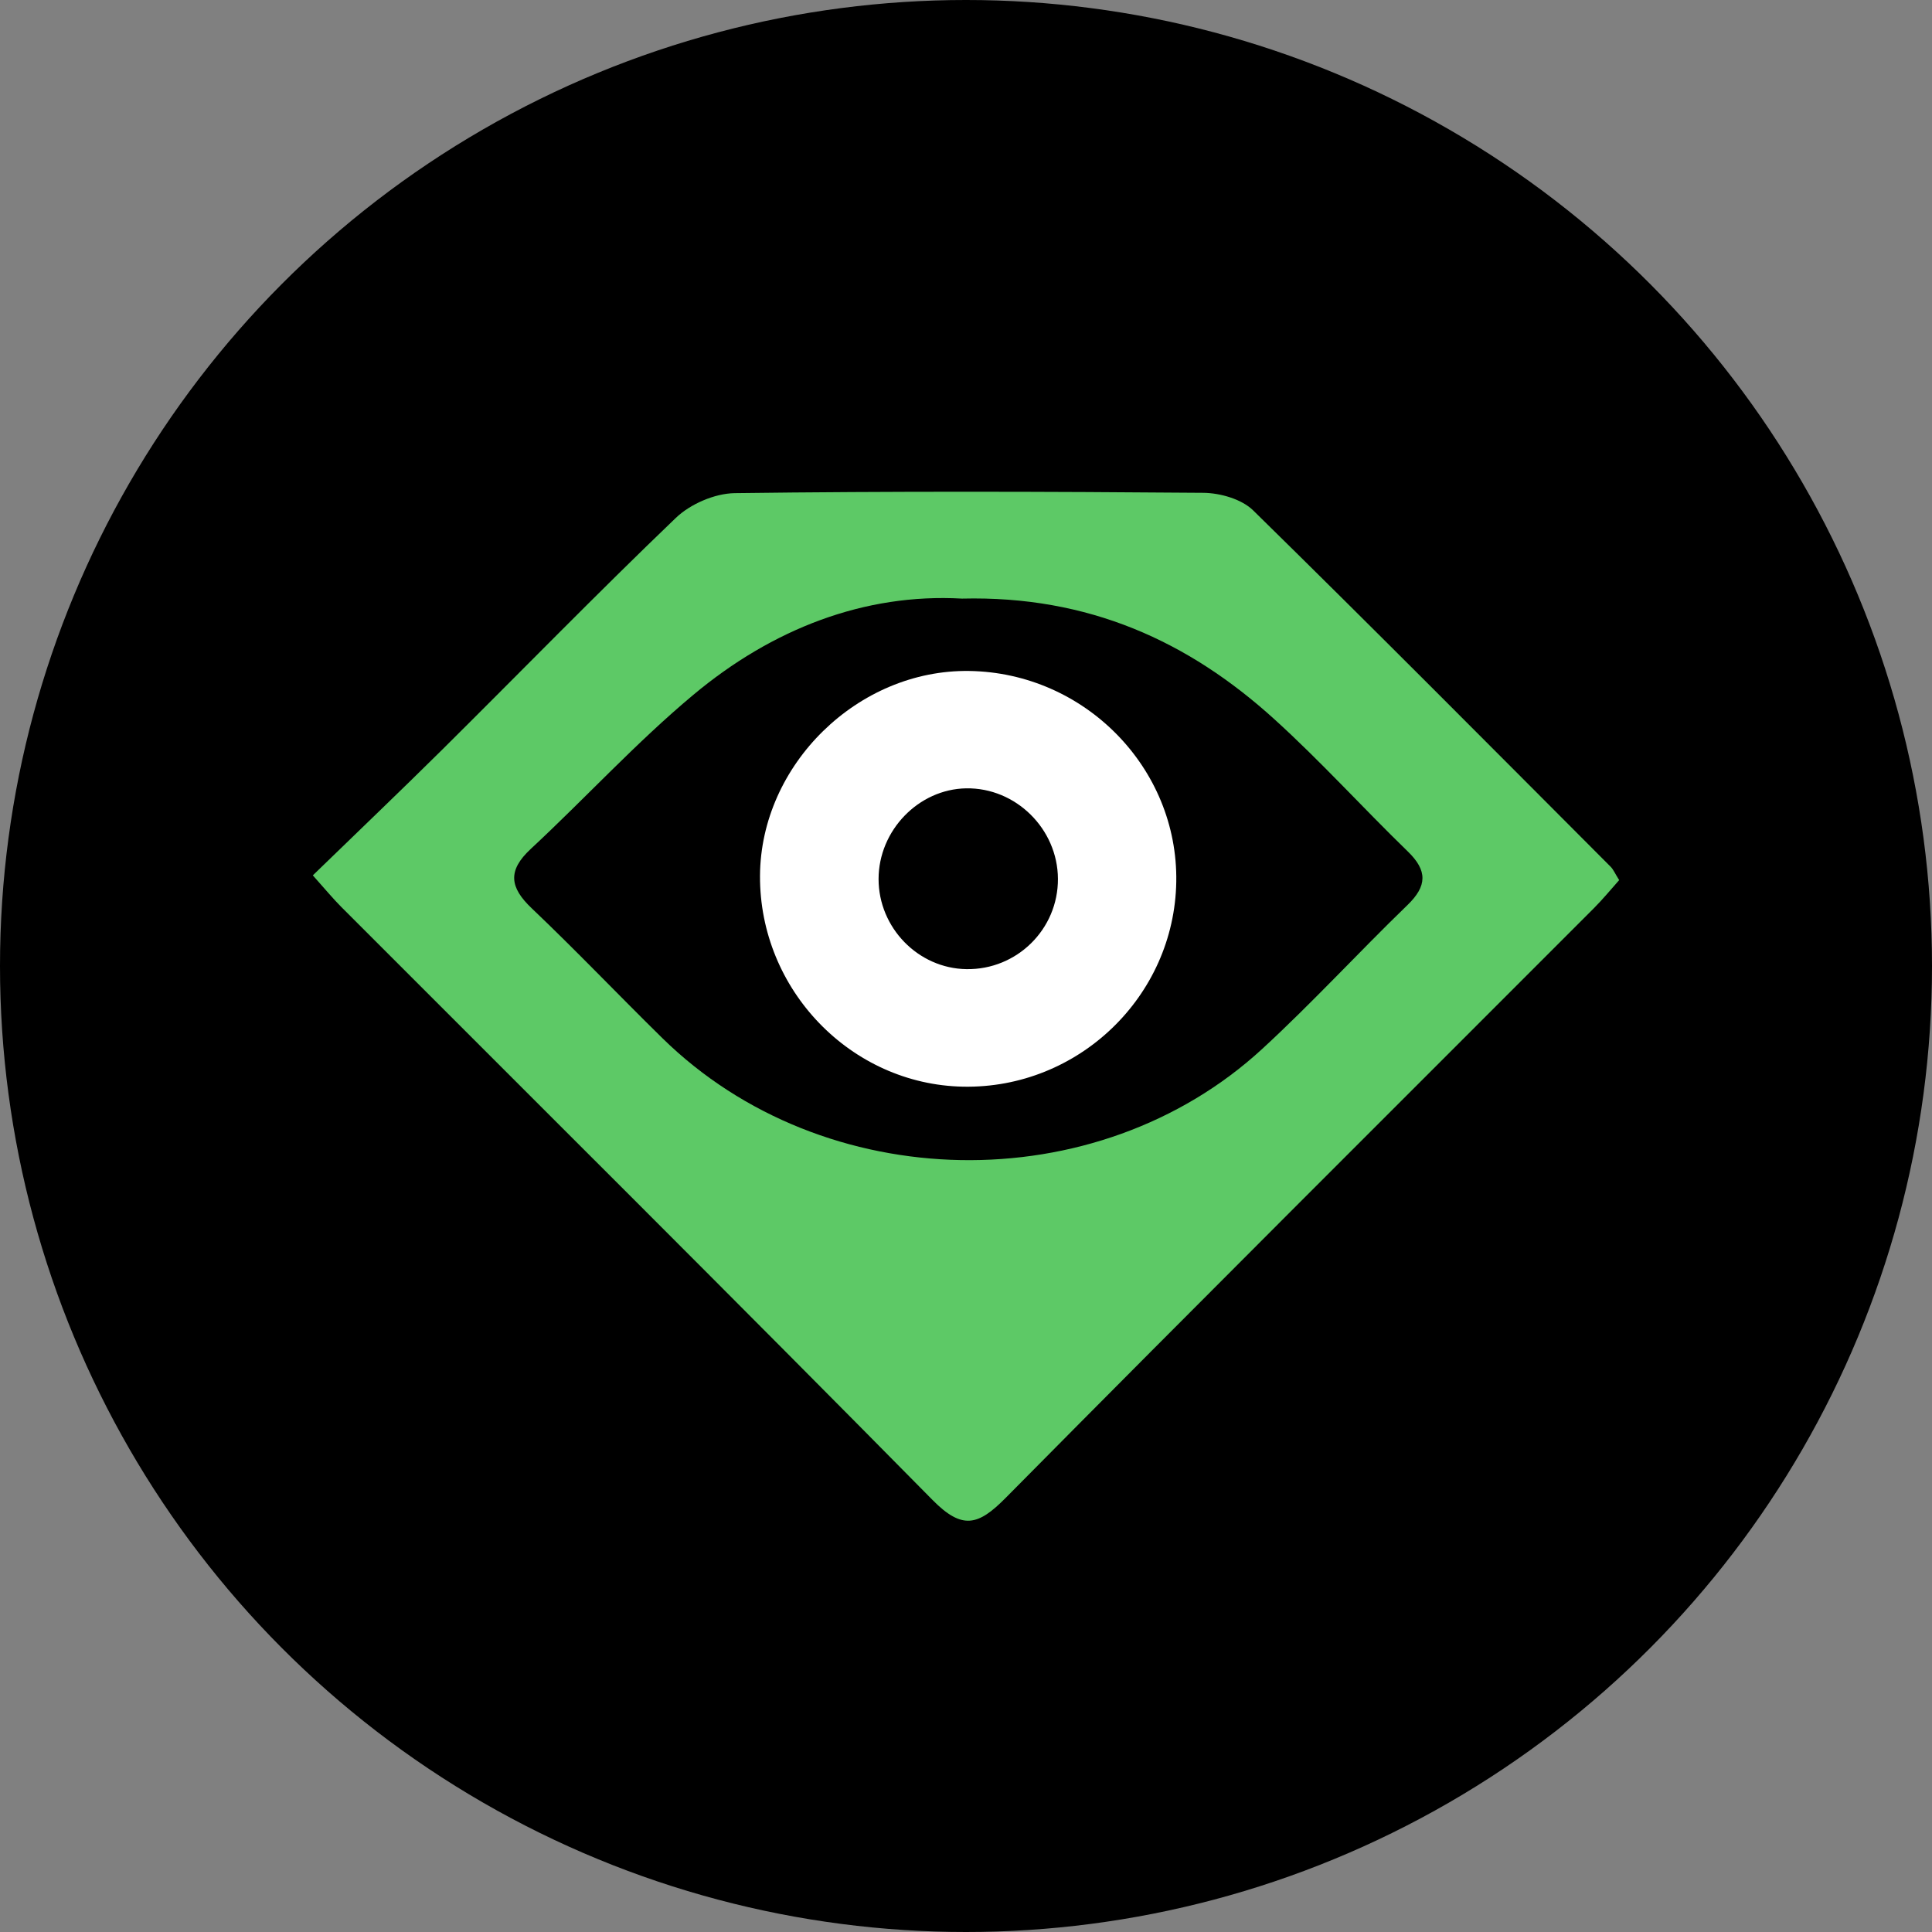
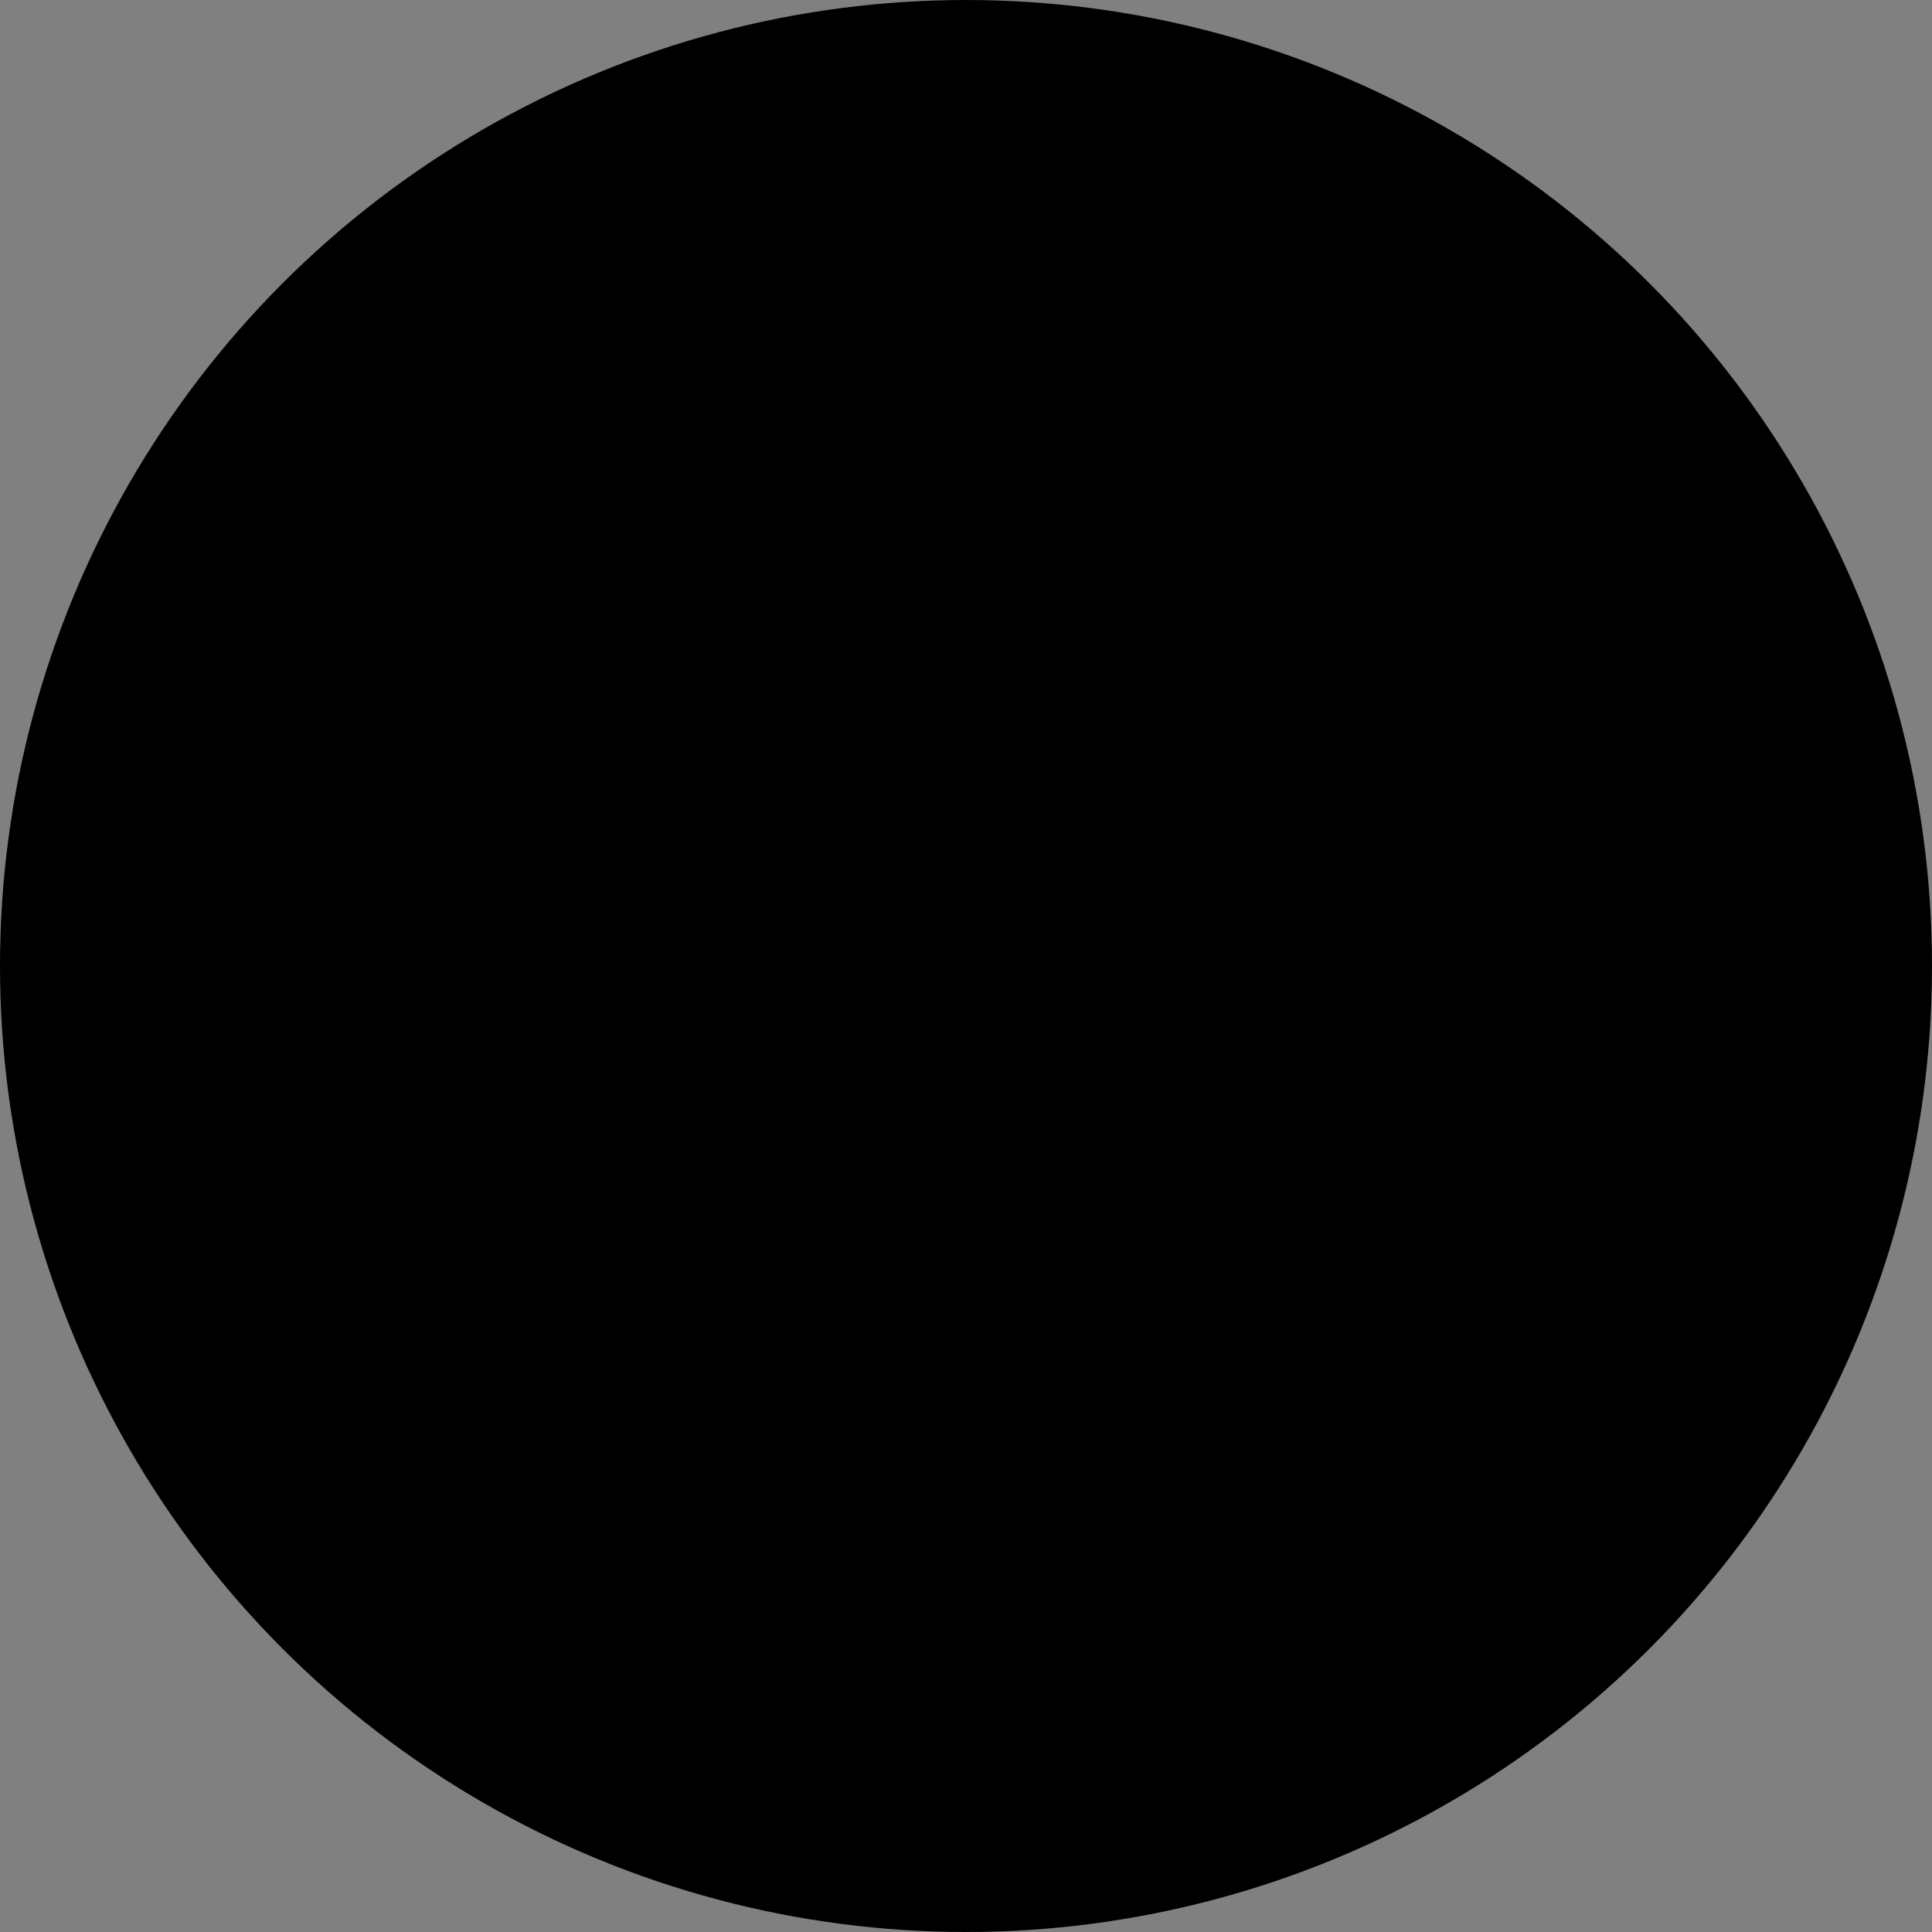
<svg xmlns="http://www.w3.org/2000/svg" version="1.1" id="Layer_1" x="0px" y="0px" viewBox="0 0 240 240" style="enable-background:new 0 0 240 240;" xml:space="preserve">
  <rect x="0" y="0" width="240" height="240" fill="#808080" stroke="none" />
  <style type="text/css">
	.st0{fill:#4D20F3;}
	.st1{fill:#FFFFFF;}
	.st2{fill:url(#SVGID_1_);}
	.st3{fill:#EB3675;}
	.st4{fill:#5DC966;}
	.st5{fill:#54A9DD;}
	.st6{fill:#02063F;}
</style>
  <circle cx="120" cy="120" r="120" />
  <g>
-     <path class="st4" d="M38.86,108.74c5.49-5.33,10.86-10.45,16.13-15.67c9.66-9.58,19.15-19.33,28.96-28.73   c1.8-1.73,4.83-3.04,7.31-3.08c19.4-0.25,38.81-0.2,58.22-0.04c2.1,0.02,4.77,0.78,6.2,2.19c14.92,14.63,29.64,29.47,44.4,44.26   c0.34,0.34,0.53,0.82,1.06,1.66c-1.01,1.13-2.02,2.37-3.15,3.5c-24.38,24.41-48.83,48.75-73.09,73.27   c-3.38,3.41-5.36,3.98-9.06,0.23c-24.34-24.68-48.93-49.12-73.42-73.64C41.38,111.65,40.45,110.52,38.86,108.74z M119.5,74.36   c-12.1-0.68-23.56,3.75-33.39,11.97c-7.1,5.93-13.39,12.82-20.18,19.13c-2.9,2.7-2.62,4.77,0.13,7.38   c5.52,5.25,10.78,10.78,16.22,16.12c20.02,19.65,53.93,20.31,74.55,1.31c6.21-5.72,11.94-11.97,18.01-17.84   c2.45-2.37,2.5-4.27,0.05-6.65c-5.59-5.42-10.83-11.22-16.6-16.45C147.63,79.66,135.22,73.98,119.5,74.36z" />
-     <path class="st1" d="M120.4,83.35c14.34,0.21,25.96,12.05,25.72,26.2c-0.24,14.25-12.18,25.71-26.48,25.44   c-13.95-0.27-25.3-12.05-25.23-26.19C94.48,94.99,106.57,83.15,120.4,83.35z M109.14,109.2c0,6.05,4.92,11.1,10.91,11.19   c6.27,0.1,11.4-4.96,11.37-11.22c-0.03-6.21-5.24-11.34-11.4-11.24C114.1,98.03,109.14,103.17,109.14,109.2z" />
-   </g>
+     </g>
</svg>